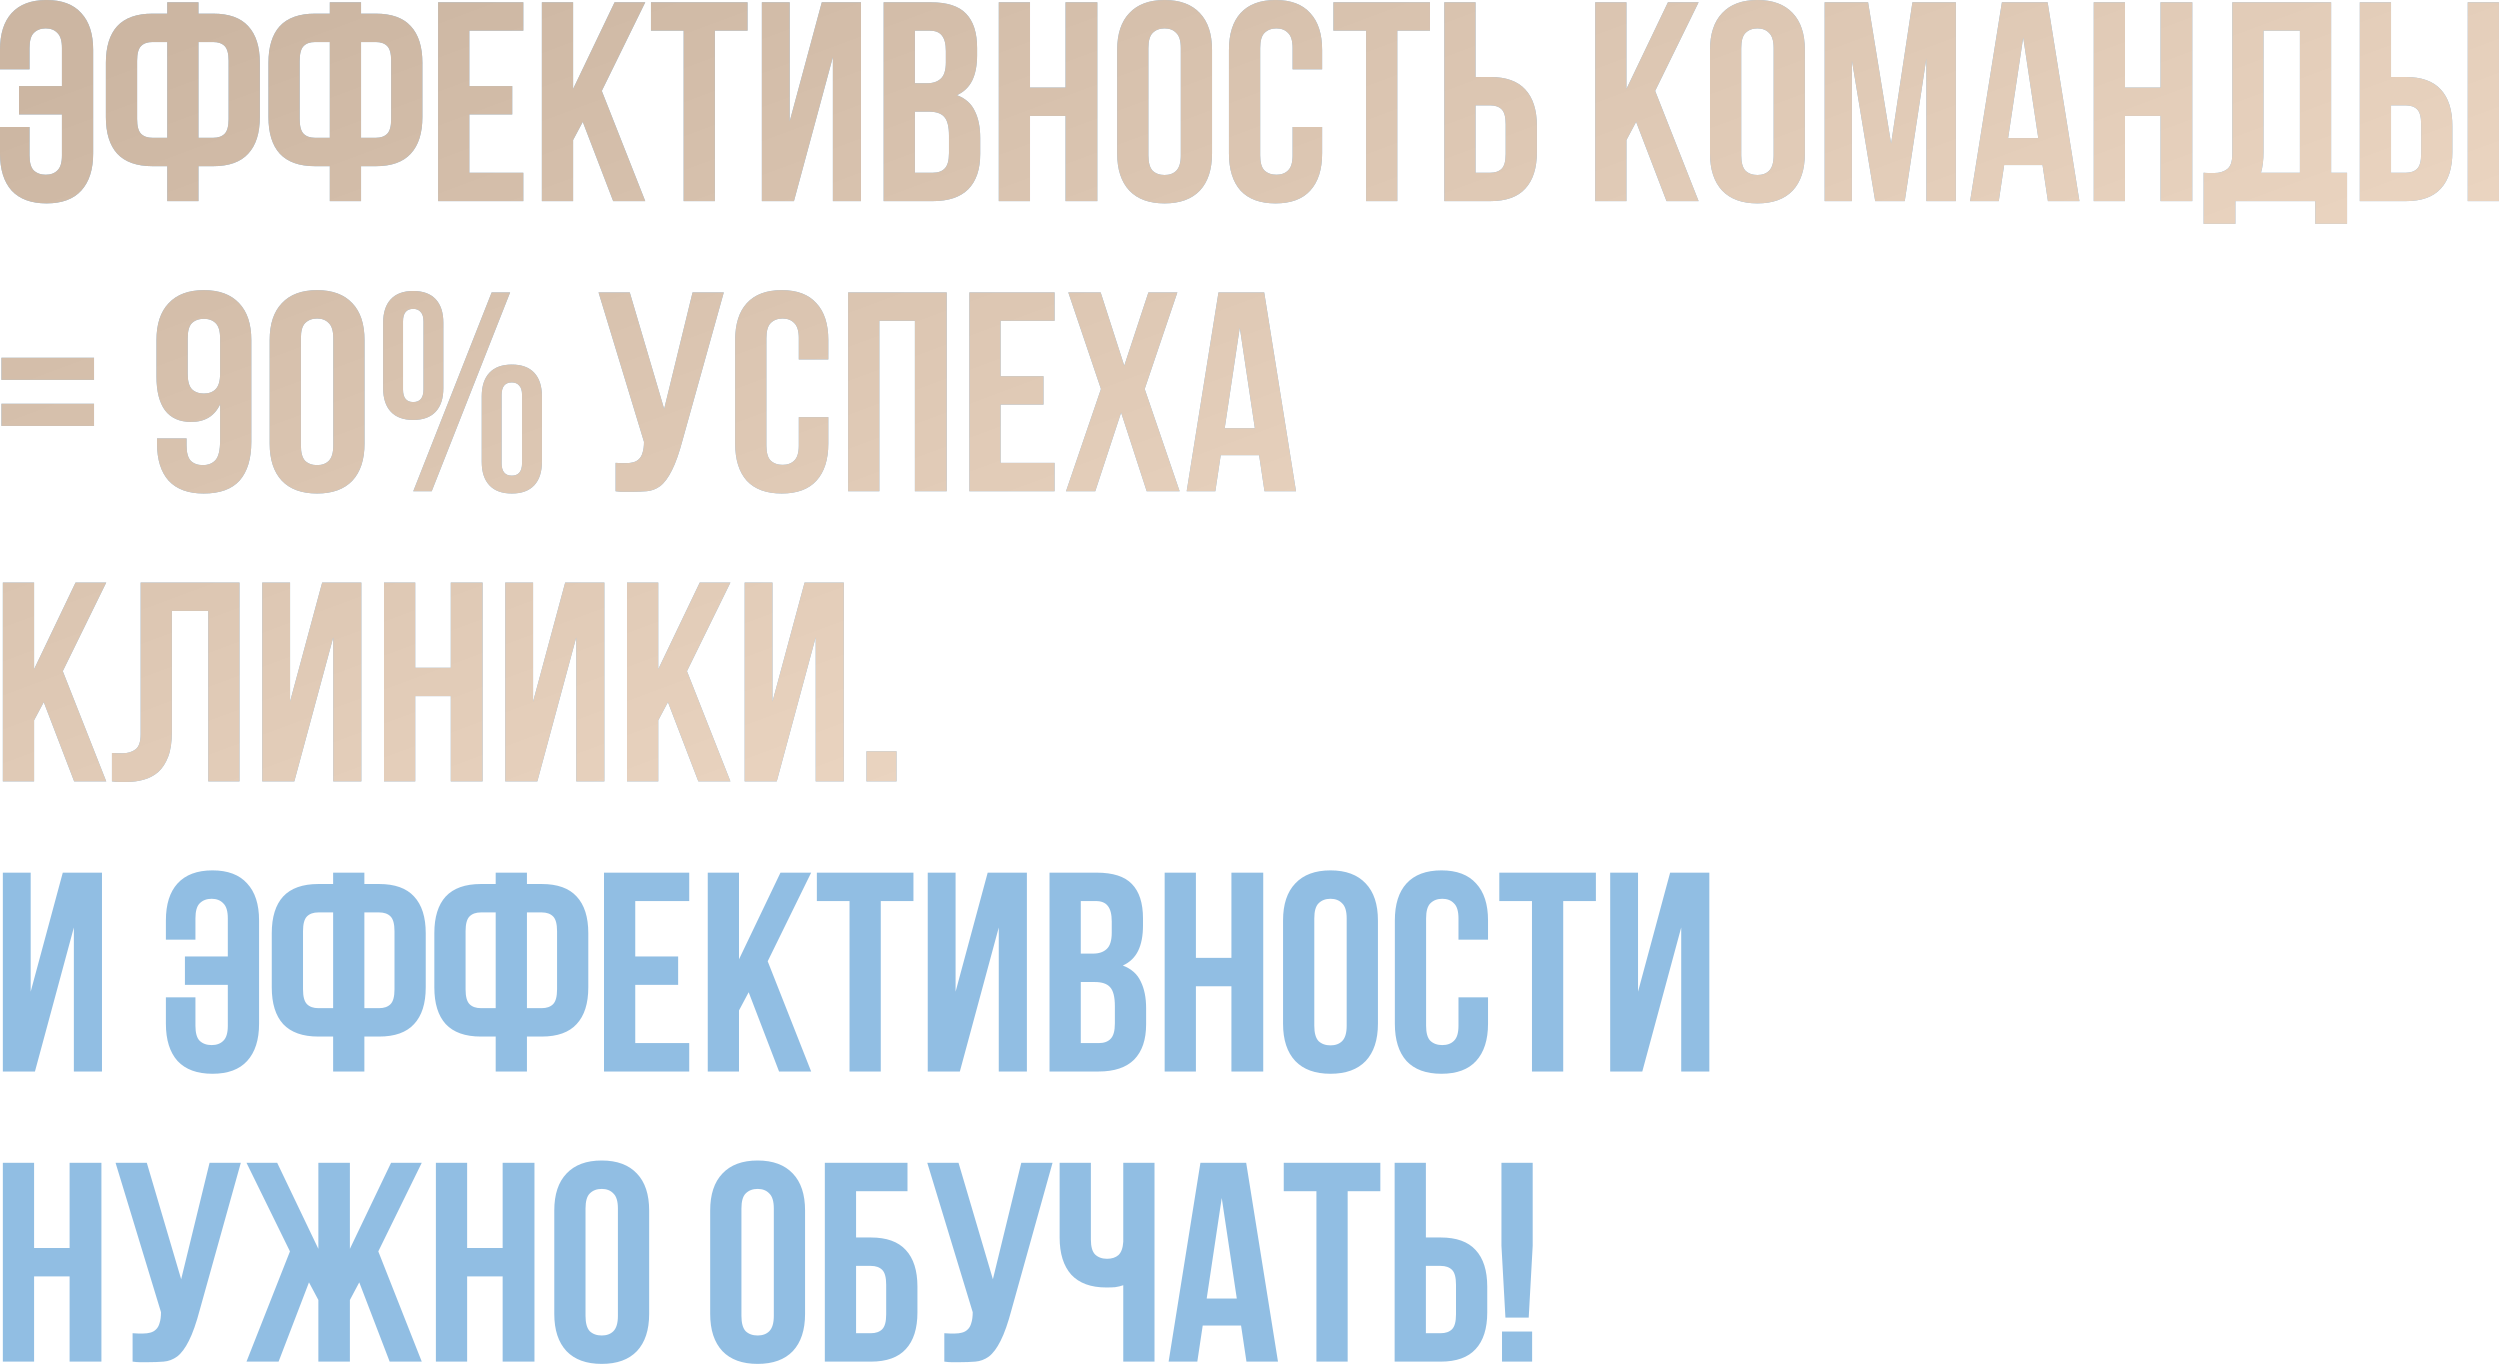
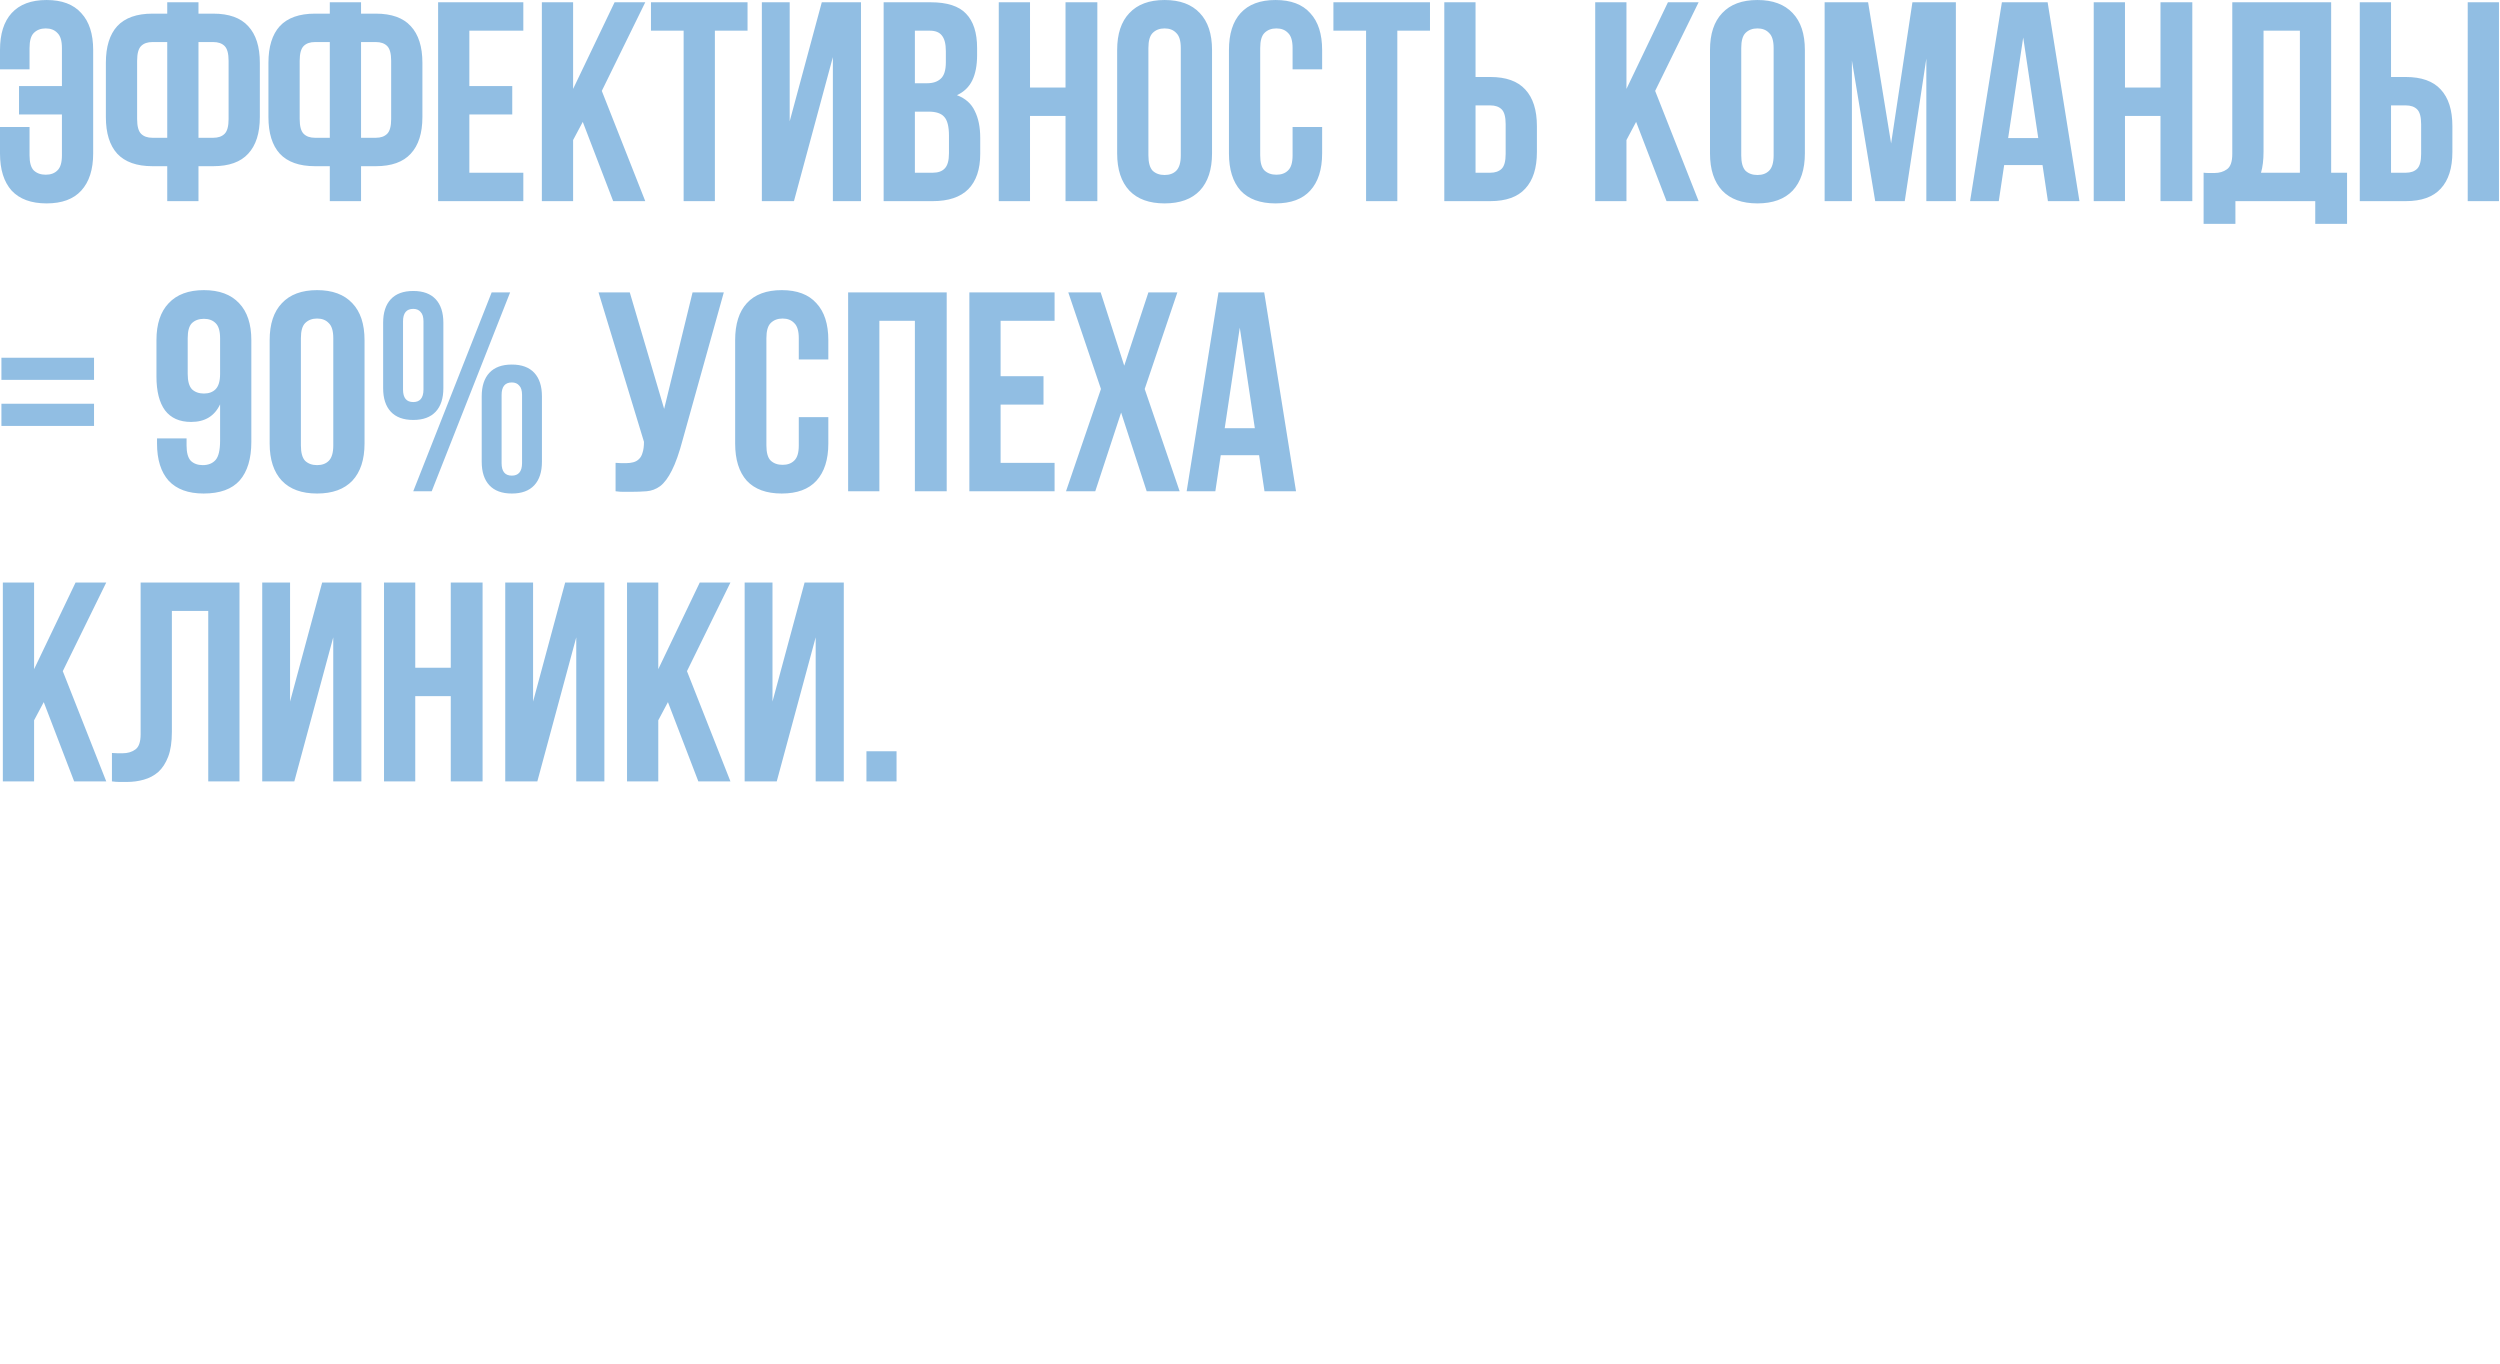
<svg xmlns="http://www.w3.org/2000/svg" width="1215" height="663" viewBox="0 0 1215 663" fill="none">
  <path d="M30.096 23.335C30.096 19.838 29.36 17.399 27.887 16.018C26.507 14.546 24.62 13.809 22.227 13.809C19.834 13.809 17.901 14.546 16.428 16.018C15.048 17.399 14.357 19.838 14.357 23.335V33.69H-0.001V24.302C-0.001 16.479 1.886 10.496 5.66 6.354C9.525 2.12 15.186 0.003 22.641 0.003C30.096 0.003 35.711 2.12 39.484 6.354C43.35 10.496 45.283 16.479 45.283 24.302V74.556C45.283 82.379 43.35 88.408 39.484 92.642C35.711 96.784 30.096 98.855 22.641 98.855C15.186 98.855 9.525 96.784 5.66 92.642C1.886 88.408 -0.001 82.379 -0.001 74.556V61.716H14.357V75.522C14.357 79.02 15.048 81.459 16.428 82.84C17.901 84.22 19.834 84.91 22.227 84.91C24.62 84.91 26.507 84.22 27.887 82.84C29.36 81.459 30.096 79.02 30.096 75.522V55.642H9.249V41.836H30.096V23.335ZM81.275 80.769H74.096C66.456 80.769 60.75 78.744 56.976 74.694C53.294 70.644 51.454 64.708 51.454 56.884V30.515C51.454 22.691 53.294 16.755 56.976 12.705C60.75 8.655 66.456 6.63 74.096 6.63H81.275V1.108H96.461V6.63H103.64C111.28 6.63 116.94 8.655 120.622 12.705C124.396 16.755 126.282 22.691 126.282 30.515V56.884C126.282 64.708 124.396 70.644 120.622 74.694C116.94 78.744 111.28 80.769 103.64 80.769H96.461V97.75H81.275V80.769ZM96.461 20.436V66.963H103.64C106.034 66.963 107.874 66.318 109.163 65.03C110.451 63.741 111.096 61.348 111.096 57.851V29.548C111.096 26.051 110.451 23.658 109.163 22.369C107.874 21.081 106.034 20.436 103.64 20.436H96.461ZM74.096 20.436C71.703 20.436 69.862 21.081 68.573 22.369C67.285 23.658 66.64 26.051 66.64 29.548V57.851C66.64 61.348 67.285 63.741 68.573 65.03C69.862 66.318 71.703 66.963 74.096 66.963H81.275V20.436H74.096ZM160.282 80.769H153.103C145.463 80.769 139.757 78.744 135.983 74.694C132.302 70.644 130.461 64.708 130.461 56.884V30.515C130.461 22.691 132.302 16.755 135.983 12.705C139.757 8.655 145.463 6.63 153.103 6.63H160.282V1.108H175.468V6.63H182.648C190.287 6.63 195.947 8.655 199.629 12.705C203.403 16.755 205.29 22.691 205.29 30.515V56.884C205.29 64.708 203.403 70.644 199.629 74.694C195.947 78.744 190.287 80.769 182.648 80.769H175.468V97.75H160.282V80.769ZM175.468 20.436V66.963H182.648C185.041 66.963 186.881 66.318 188.17 65.03C189.459 63.741 190.103 61.348 190.103 57.851V29.548C190.103 26.051 189.459 23.658 188.17 22.369C186.881 21.081 185.041 20.436 182.648 20.436H175.468ZM153.103 20.436C150.71 20.436 148.869 21.081 147.58 22.369C146.292 23.658 145.647 26.051 145.647 29.548V57.851C145.647 61.348 146.292 63.741 147.58 65.03C148.869 66.318 150.71 66.963 153.103 66.963H160.282V20.436H153.103ZM228.106 41.836H248.953V55.642H228.106V83.944H254.338V97.75H212.919V1.108H254.338V14.914H228.106V41.836ZM283.225 59.231L278.53 68.067V97.75H263.344V1.108H278.53V43.216L298.687 1.108H313.598L292.475 44.183L313.598 97.75H297.997L283.225 59.231ZM316.368 1.108H363.308V14.914H347.431V97.75H332.245V14.914H316.368V1.108ZM385.861 97.75H370.26V1.108H383.79V58.955L399.39 1.108H418.443V97.75H404.775V27.753L385.861 97.75ZM452.366 1.108C460.281 1.108 465.988 2.949 469.485 6.63C473.075 10.312 474.87 15.88 474.87 23.335V26.787C474.87 31.757 474.087 35.853 472.522 39.074C470.958 42.296 468.473 44.689 465.067 46.254C469.209 47.818 472.108 50.395 473.765 53.985C475.514 57.482 476.388 61.808 476.388 66.963V74.832C476.388 82.287 474.455 87.994 470.59 91.951C466.724 95.817 460.971 97.75 453.332 97.75H429.448V1.108H452.366ZM444.634 54.261V83.944H453.332C455.909 83.944 457.842 83.254 459.131 81.873C460.511 80.493 461.202 78.007 461.202 74.418V65.996C461.202 61.486 460.419 58.403 458.855 56.746C457.382 55.089 454.897 54.261 451.399 54.261H444.634ZM444.634 14.914V40.455H450.571C453.424 40.455 455.633 39.719 457.198 38.246C458.855 36.773 459.683 34.104 459.683 30.238V24.854C459.683 21.357 459.039 18.826 457.75 17.261C456.554 15.696 454.621 14.914 451.952 14.914H444.634ZM500.586 97.75H485.4V1.108H500.586V42.526H517.844V1.108H533.307V97.75H517.844V56.332H500.586V97.75ZM558.124 75.522C558.124 79.02 558.814 81.505 560.195 82.978C561.668 84.358 563.601 85.049 565.994 85.049C568.387 85.049 570.273 84.358 571.654 82.978C573.127 81.505 573.863 79.02 573.863 75.522V23.335C573.863 19.838 573.127 17.399 571.654 16.018C570.273 14.546 568.387 13.809 565.994 13.809C563.601 13.809 561.668 14.546 560.195 16.018C558.814 17.399 558.124 19.838 558.124 23.335V75.522ZM542.938 24.302C542.938 16.479 544.916 10.496 548.874 6.354C552.832 2.12 558.538 0.003 565.994 0.003C573.449 0.003 579.155 2.12 583.113 6.354C587.071 10.496 589.05 16.479 589.05 24.302V74.556C589.05 82.379 587.071 88.408 583.113 92.642C579.155 96.784 573.449 98.855 565.994 98.855C558.538 98.855 552.832 96.784 548.874 92.642C544.916 88.408 542.938 82.379 542.938 74.556V24.302ZM642.556 61.716V74.556C642.556 82.379 640.623 88.408 636.757 92.642C632.983 96.784 627.369 98.855 619.914 98.855C612.458 98.855 606.798 96.784 602.932 92.642C599.159 88.408 597.272 82.379 597.272 74.556V24.302C597.272 16.479 599.159 10.496 602.932 6.354C606.798 2.12 612.458 0.003 619.914 0.003C627.369 0.003 632.983 2.12 636.757 6.354C640.623 10.496 642.556 16.479 642.556 24.302V33.69H628.197V23.335C628.197 19.838 627.461 17.399 625.988 16.018C624.608 14.546 622.721 13.809 620.328 13.809C617.935 13.809 616.002 14.546 614.529 16.018C613.149 17.399 612.458 19.838 612.458 23.335V75.522C612.458 79.02 613.149 81.459 614.529 82.84C616.002 84.22 617.935 84.91 620.328 84.91C622.721 84.91 624.608 84.22 625.988 82.84C627.461 81.459 628.197 79.02 628.197 75.522V61.716H642.556ZM648.036 1.108H694.976V14.914H679.1V97.75H663.913V14.914H648.036V1.108ZM724.294 83.944C726.687 83.944 728.528 83.3 729.816 82.011C731.105 80.723 731.749 78.329 731.749 74.832V60.336C731.749 56.838 731.105 54.445 729.816 53.157C728.528 51.868 726.687 51.224 724.294 51.224H717.115V83.944H724.294ZM701.928 97.75V1.108H717.115V37.418H724.294C731.933 37.418 737.594 39.443 741.275 43.492C745.049 47.542 746.936 53.479 746.936 61.302V73.866C746.936 81.689 745.049 87.626 741.275 91.675C737.594 95.725 731.933 97.75 724.294 97.75H701.928ZM795.153 59.231L790.459 68.067V97.75H775.273V1.108H790.459V43.216L810.616 1.108H825.526L804.403 44.183L825.526 97.75H809.926L795.153 59.231ZM846.244 75.522C846.244 79.02 846.934 81.505 848.315 82.978C849.788 84.358 851.721 85.049 854.114 85.049C856.507 85.049 858.393 84.358 859.774 82.978C861.247 81.505 861.983 79.02 861.983 75.522V23.335C861.983 19.838 861.247 17.399 859.774 16.018C858.393 14.546 856.507 13.809 854.114 13.809C851.721 13.809 849.788 14.546 848.315 16.018C846.934 17.399 846.244 19.838 846.244 23.335V75.522ZM831.058 24.302C831.058 16.479 833.036 10.496 836.994 6.354C840.952 2.12 846.658 0.003 854.114 0.003C861.569 0.003 867.275 2.12 871.233 6.354C875.191 10.496 877.17 16.479 877.17 24.302V74.556C877.17 82.379 875.191 88.408 871.233 92.642C867.275 96.784 861.569 98.855 854.114 98.855C846.658 98.855 840.952 96.784 836.994 92.642C833.036 88.408 831.058 82.379 831.058 74.556V24.302ZM919.079 69.724L929.433 1.108H950.556V97.75H936.198V28.444L925.705 97.75H911.347L900.026 29.41V97.75H886.772V1.108H907.896L919.079 69.724ZM1010.61 97.75H995.287L992.664 80.216H974.025L971.402 97.75H957.458L972.921 1.108H995.149L1010.61 97.75ZM975.958 67.101H990.593L983.276 18.227L975.958 67.101ZM1032.74 97.75H1017.55V1.108H1032.74V42.526H1050V1.108H1065.46V97.75H1050V56.332H1032.74V97.75ZM1070.95 83.944C1071.78 84.036 1072.65 84.082 1073.57 84.082C1074.49 84.082 1075.37 84.082 1076.19 84.082C1078.59 84.082 1080.61 83.484 1082.27 82.287C1084.02 81.091 1084.89 78.606 1084.89 74.832V1.108H1132.94V83.944H1140.67V108.795H1125.21V97.75H1086.41V108.795H1070.95V83.944ZM1100.08 73.728C1100.08 77.777 1099.66 81.183 1098.84 83.944H1117.75V14.914H1100.08V73.728ZM1169.21 83.944C1171.61 83.944 1173.45 83.3 1174.74 82.011C1176.03 80.723 1176.67 78.329 1176.67 74.832V60.336C1176.67 56.838 1176.03 54.445 1174.74 53.157C1173.45 51.868 1171.61 51.224 1169.21 51.224H1162.04V83.944H1169.21ZM1146.85 97.75V1.108H1162.04V37.418H1169.21C1176.85 37.418 1182.51 39.443 1186.2 43.492C1189.97 47.542 1191.86 53.479 1191.86 61.302V73.866C1191.86 81.689 1189.97 87.626 1186.2 91.675C1182.51 95.725 1176.85 97.75 1169.21 97.75H1146.85ZM1199.31 1.108H1214.5V97.75H1199.31V1.108ZM45.697 196.227V206.996H0.69V196.227H45.697ZM45.697 173.862V184.63H0.69V173.862H45.697ZM122.149 214.728C122.149 222.919 120.262 229.178 116.489 233.504C112.715 237.738 106.87 239.854 98.955 239.854C91.5 239.854 85.839 237.784 81.974 233.642C78.2 229.408 76.313 223.379 76.313 215.556V213.071H90.671V216.522C90.671 220.02 91.362 222.505 92.742 223.978C94.215 225.358 96.148 226.048 98.541 226.048C101.21 226.048 103.281 225.22 104.754 223.563C106.226 221.907 106.963 218.777 106.963 214.175V196.504C104.293 202.21 99.599 205.063 92.88 205.063C87.266 205.063 83.032 203.176 80.179 199.403C77.418 195.629 76.037 190.153 76.037 182.974V165.302C76.037 157.478 78.016 151.496 81.974 147.354C85.931 143.12 91.638 141.003 99.093 141.003C106.548 141.003 112.255 143.12 116.213 147.354C120.17 151.496 122.149 157.478 122.149 165.302V214.728ZM99.093 191.257C101.486 191.257 103.373 190.567 104.754 189.186C106.226 187.714 106.963 185.229 106.963 181.731V164.335C106.963 160.838 106.226 158.399 104.754 157.018C103.373 155.638 101.486 154.947 99.093 154.947C96.7 154.947 94.767 155.638 93.295 157.018C91.914 158.399 91.224 160.838 91.224 164.335V181.731C91.224 185.229 91.914 187.714 93.295 189.186C94.767 190.567 96.7 191.257 99.093 191.257ZM146.239 216.522C146.239 220.02 146.929 222.505 148.309 223.978C149.782 225.358 151.715 226.048 154.108 226.048C156.501 226.048 158.388 225.358 159.768 223.978C161.241 222.505 161.977 220.02 161.977 216.522V164.335C161.977 160.838 161.241 158.399 159.768 157.018C158.388 155.546 156.501 154.809 154.108 154.809C151.715 154.809 149.782 155.546 148.309 157.018C146.929 158.399 146.239 160.838 146.239 164.335V216.522ZM131.052 165.302C131.052 157.478 133.031 151.496 136.988 147.354C140.946 143.12 146.653 141.003 154.108 141.003C161.563 141.003 167.27 143.12 171.227 147.354C175.185 151.496 177.164 157.478 177.164 165.302V215.556C177.164 223.379 175.185 229.408 171.227 233.642C167.27 237.784 161.563 239.854 154.108 239.854C146.653 239.854 140.946 237.784 136.988 233.642C133.031 229.408 131.052 223.379 131.052 215.556V165.302ZM195.869 189.324C195.869 193.374 197.526 195.399 200.839 195.399C202.404 195.399 203.6 194.939 204.429 194.018C205.349 193.006 205.809 191.441 205.809 189.324V156.19C205.809 154.073 205.349 152.554 204.429 151.634C203.6 150.622 202.404 150.115 200.839 150.115C197.526 150.115 195.869 152.14 195.869 156.19V189.324ZM186.205 156.88C186.205 151.91 187.447 148.09 189.932 145.421C192.418 142.752 196.053 141.417 200.839 141.417C205.625 141.417 209.261 142.752 211.746 145.421C214.231 148.09 215.474 151.91 215.474 156.88V188.634C215.474 193.604 214.231 197.424 211.746 200.093C209.261 202.762 205.625 204.097 200.839 204.097C196.053 204.097 192.418 202.762 189.932 200.093C187.447 197.424 186.205 193.604 186.205 188.634V156.88ZM238.944 142.108H247.918L209.813 238.75H200.839L238.944 142.108ZM243.776 225.082C243.776 229.132 245.433 231.157 248.746 231.157C250.311 231.157 251.507 230.696 252.336 229.776C253.256 228.764 253.716 227.199 253.716 225.082V191.948C253.716 189.831 253.256 188.312 252.336 187.392C251.507 186.379 250.311 185.873 248.746 185.873C245.433 185.873 243.776 187.898 243.776 191.948V225.082ZM234.112 192.638C234.112 187.668 235.354 183.848 237.839 181.179C240.324 178.51 243.96 177.175 248.746 177.175C253.532 177.175 257.168 178.51 259.653 181.179C262.138 183.848 263.381 187.668 263.381 192.638V224.392C263.381 229.362 262.138 233.182 259.653 235.851C257.168 238.52 253.532 239.854 248.746 239.854C243.96 239.854 240.324 238.52 237.839 235.851C235.354 233.182 234.112 229.362 234.112 224.392V192.638ZM299.169 224.944C299.998 225.036 300.872 225.082 301.793 225.082C302.713 225.082 303.587 225.082 304.416 225.082C305.612 225.082 306.717 224.944 307.729 224.668C308.834 224.392 309.754 223.886 310.49 223.149C311.319 222.413 311.917 221.354 312.285 219.974C312.745 218.593 312.975 216.844 312.975 214.728L290.886 142.108H306.072L322.778 198.713L336.584 142.108H351.77L331.89 213.347C330.141 219.974 328.346 225.082 326.505 228.672C324.757 232.169 322.87 234.7 320.845 236.265C318.82 237.738 316.611 238.566 314.218 238.75C311.917 238.934 309.34 239.026 306.487 239.026C305.106 239.026 303.863 239.026 302.759 239.026C301.655 239.026 300.458 238.934 299.169 238.75V224.944ZM402.568 202.716V215.556C402.568 223.379 400.635 229.408 396.769 233.642C392.996 237.784 387.381 239.854 379.926 239.854C372.471 239.854 366.81 237.784 362.945 233.642C359.171 229.408 357.284 223.379 357.284 215.556V165.302C357.284 157.478 359.171 151.496 362.945 147.354C366.81 143.12 372.471 141.003 379.926 141.003C387.381 141.003 392.996 143.12 396.769 147.354C400.635 151.496 402.568 157.478 402.568 165.302V174.69H388.21V164.335C388.21 160.838 387.473 158.399 386.001 157.018C384.62 155.546 382.733 154.809 380.34 154.809C377.947 154.809 376.014 155.546 374.542 157.018C373.161 158.399 372.471 160.838 372.471 164.335V216.522C372.471 220.02 373.161 222.459 374.542 223.839C376.014 225.22 377.947 225.91 380.34 225.91C382.733 225.91 384.62 225.22 386.001 223.839C387.473 222.459 388.21 220.02 388.21 216.522V202.716H402.568ZM427.377 238.75H412.19V142.108H460.097V238.75H444.634V155.914H427.377V238.75ZM486.295 182.836H507.142V196.642H486.295V224.944H512.527V238.75H471.108V142.108H512.527V155.914H486.295V182.836ZM572.201 142.108L556.324 189.048L573.305 238.75H557.29L544.865 200.507L532.301 238.75H518.081L535.063 189.048L519.186 142.108H534.925L546.384 177.727L558.119 142.108H572.201ZM629.867 238.75H614.542L611.919 221.216H593.281L590.658 238.75H576.714L592.177 142.108H614.404L629.867 238.75ZM595.214 208.101H609.848L602.531 159.227L595.214 208.101ZM21.261 341.231L16.567 350.067V379.75H1.38V283.108H16.567V325.216L36.723 283.108H51.634L30.511 326.183L51.634 379.75H36.033L21.261 341.231ZM101.206 296.914H83.534V355.728C83.534 360.606 82.936 364.609 81.74 367.739C80.543 370.868 78.932 373.353 76.907 375.194C74.883 376.943 72.535 378.185 69.866 378.922C67.289 379.658 64.574 380.026 61.721 380.026C60.34 380.026 59.098 380.026 57.993 380.026C56.889 380.026 55.692 379.934 54.404 379.75V365.944C55.232 366.036 56.106 366.082 57.027 366.082C57.947 366.082 58.822 366.082 59.65 366.082C62.043 366.082 64.068 365.484 65.725 364.287C67.473 363.091 68.348 360.606 68.348 356.832V283.108H116.393V379.75H101.206V296.914ZM143.042 379.75H127.441V283.108H140.971V340.955L156.571 283.108H175.624V379.75H161.956V309.753L143.042 379.75ZM201.815 379.75H186.629V283.108H201.815V324.526H219.073V283.108H234.536V379.75H219.073V338.332H201.815V379.75ZM261.148 379.75H245.547V283.108H259.077V340.955L274.678 283.108H293.73V379.75H280.062V309.753L261.148 379.75ZM324.616 341.231L319.922 350.067V379.75H304.735V283.108H319.922V325.216L340.078 283.108H354.989L333.866 326.183L354.989 379.75H339.388L324.616 341.231ZM377.501 379.75H361.901V283.108H375.43V340.955L391.031 283.108H410.084V379.75H396.416V309.753L377.501 379.75ZM435.723 365.116V379.75H421.089V365.116H435.723Z" fill="#91BEE3" />
-   <path d="M30.096 23.335C30.096 19.838 29.36 17.399 27.887 16.018C26.507 14.546 24.62 13.809 22.227 13.809C19.834 13.809 17.901 14.546 16.428 16.018C15.048 17.399 14.357 19.838 14.357 23.335V33.69H-0.001V24.302C-0.001 16.479 1.886 10.496 5.66 6.354C9.525 2.12 15.186 0.003 22.641 0.003C30.096 0.003 35.711 2.12 39.484 6.354C43.35 10.496 45.283 16.479 45.283 24.302V74.556C45.283 82.379 43.35 88.408 39.484 92.642C35.711 96.784 30.096 98.855 22.641 98.855C15.186 98.855 9.525 96.784 5.66 92.642C1.886 88.408 -0.001 82.379 -0.001 74.556V61.716H14.357V75.522C14.357 79.02 15.048 81.459 16.428 82.84C17.901 84.22 19.834 84.91 22.227 84.91C24.62 84.91 26.507 84.22 27.887 82.84C29.36 81.459 30.096 79.02 30.096 75.522V55.642H9.249V41.836H30.096V23.335ZM81.275 80.769H74.096C66.456 80.769 60.75 78.744 56.976 74.694C53.294 70.644 51.454 64.708 51.454 56.884V30.515C51.454 22.691 53.294 16.755 56.976 12.705C60.75 8.655 66.456 6.63 74.096 6.63H81.275V1.108H96.461V6.63H103.64C111.28 6.63 116.94 8.655 120.622 12.705C124.396 16.755 126.282 22.691 126.282 30.515V56.884C126.282 64.708 124.396 70.644 120.622 74.694C116.94 78.744 111.28 80.769 103.64 80.769H96.461V97.75H81.275V80.769ZM96.461 20.436V66.963H103.64C106.034 66.963 107.874 66.318 109.163 65.03C110.451 63.741 111.096 61.348 111.096 57.851V29.548C111.096 26.051 110.451 23.658 109.163 22.369C107.874 21.081 106.034 20.436 103.64 20.436H96.461ZM74.096 20.436C71.703 20.436 69.862 21.081 68.573 22.369C67.285 23.658 66.64 26.051 66.64 29.548V57.851C66.64 61.348 67.285 63.741 68.573 65.03C69.862 66.318 71.703 66.963 74.096 66.963H81.275V20.436H74.096ZM160.282 80.769H153.103C145.463 80.769 139.757 78.744 135.983 74.694C132.302 70.644 130.461 64.708 130.461 56.884V30.515C130.461 22.691 132.302 16.755 135.983 12.705C139.757 8.655 145.463 6.63 153.103 6.63H160.282V1.108H175.468V6.63H182.648C190.287 6.63 195.947 8.655 199.629 12.705C203.403 16.755 205.29 22.691 205.29 30.515V56.884C205.29 64.708 203.403 70.644 199.629 74.694C195.947 78.744 190.287 80.769 182.648 80.769H175.468V97.75H160.282V80.769ZM175.468 20.436V66.963H182.648C185.041 66.963 186.881 66.318 188.17 65.03C189.459 63.741 190.103 61.348 190.103 57.851V29.548C190.103 26.051 189.459 23.658 188.17 22.369C186.881 21.081 185.041 20.436 182.648 20.436H175.468ZM153.103 20.436C150.71 20.436 148.869 21.081 147.58 22.369C146.292 23.658 145.647 26.051 145.647 29.548V57.851C145.647 61.348 146.292 63.741 147.58 65.03C148.869 66.318 150.71 66.963 153.103 66.963H160.282V20.436H153.103ZM228.106 41.836H248.953V55.642H228.106V83.944H254.338V97.75H212.919V1.108H254.338V14.914H228.106V41.836ZM283.225 59.231L278.53 68.067V97.75H263.344V1.108H278.53V43.216L298.687 1.108H313.598L292.475 44.183L313.598 97.75H297.997L283.225 59.231ZM316.368 1.108H363.308V14.914H347.431V97.75H332.245V14.914H316.368V1.108ZM385.861 97.75H370.26V1.108H383.79V58.955L399.39 1.108H418.443V97.75H404.775V27.753L385.861 97.75ZM452.366 1.108C460.281 1.108 465.988 2.949 469.485 6.63C473.075 10.312 474.87 15.88 474.87 23.335V26.787C474.87 31.757 474.087 35.853 472.522 39.074C470.958 42.296 468.473 44.689 465.067 46.254C469.209 47.818 472.108 50.395 473.765 53.985C475.514 57.482 476.388 61.808 476.388 66.963V74.832C476.388 82.287 474.455 87.994 470.59 91.951C466.724 95.817 460.971 97.75 453.332 97.75H429.448V1.108H452.366ZM444.634 54.261V83.944H453.332C455.909 83.944 457.842 83.254 459.131 81.873C460.511 80.493 461.202 78.007 461.202 74.418V65.996C461.202 61.486 460.419 58.403 458.855 56.746C457.382 55.089 454.897 54.261 451.399 54.261H444.634ZM444.634 14.914V40.455H450.571C453.424 40.455 455.633 39.719 457.198 38.246C458.855 36.773 459.683 34.104 459.683 30.238V24.854C459.683 21.357 459.039 18.826 457.75 17.261C456.554 15.696 454.621 14.914 451.952 14.914H444.634ZM500.586 97.75H485.4V1.108H500.586V42.526H517.844V1.108H533.307V97.75H517.844V56.332H500.586V97.75ZM558.124 75.522C558.124 79.02 558.814 81.505 560.195 82.978C561.668 84.358 563.601 85.049 565.994 85.049C568.387 85.049 570.273 84.358 571.654 82.978C573.127 81.505 573.863 79.02 573.863 75.522V23.335C573.863 19.838 573.127 17.399 571.654 16.018C570.273 14.546 568.387 13.809 565.994 13.809C563.601 13.809 561.668 14.546 560.195 16.018C558.814 17.399 558.124 19.838 558.124 23.335V75.522ZM542.938 24.302C542.938 16.479 544.916 10.496 548.874 6.354C552.832 2.12 558.538 0.003 565.994 0.003C573.449 0.003 579.155 2.12 583.113 6.354C587.071 10.496 589.05 16.479 589.05 24.302V74.556C589.05 82.379 587.071 88.408 583.113 92.642C579.155 96.784 573.449 98.855 565.994 98.855C558.538 98.855 552.832 96.784 548.874 92.642C544.916 88.408 542.938 82.379 542.938 74.556V24.302ZM642.556 61.716V74.556C642.556 82.379 640.623 88.408 636.757 92.642C632.983 96.784 627.369 98.855 619.914 98.855C612.458 98.855 606.798 96.784 602.932 92.642C599.159 88.408 597.272 82.379 597.272 74.556V24.302C597.272 16.479 599.159 10.496 602.932 6.354C606.798 2.12 612.458 0.003 619.914 0.003C627.369 0.003 632.983 2.12 636.757 6.354C640.623 10.496 642.556 16.479 642.556 24.302V33.69H628.197V23.335C628.197 19.838 627.461 17.399 625.988 16.018C624.608 14.546 622.721 13.809 620.328 13.809C617.935 13.809 616.002 14.546 614.529 16.018C613.149 17.399 612.458 19.838 612.458 23.335V75.522C612.458 79.02 613.149 81.459 614.529 82.84C616.002 84.22 617.935 84.91 620.328 84.91C622.721 84.91 624.608 84.22 625.988 82.84C627.461 81.459 628.197 79.02 628.197 75.522V61.716H642.556ZM648.036 1.108H694.976V14.914H679.1V97.75H663.913V14.914H648.036V1.108ZM724.294 83.944C726.687 83.944 728.528 83.3 729.816 82.011C731.105 80.723 731.749 78.329 731.749 74.832V60.336C731.749 56.838 731.105 54.445 729.816 53.157C728.528 51.868 726.687 51.224 724.294 51.224H717.115V83.944H724.294ZM701.928 97.75V1.108H717.115V37.418H724.294C731.933 37.418 737.594 39.443 741.275 43.492C745.049 47.542 746.936 53.479 746.936 61.302V73.866C746.936 81.689 745.049 87.626 741.275 91.675C737.594 95.725 731.933 97.75 724.294 97.75H701.928ZM795.153 59.231L790.459 68.067V97.75H775.273V1.108H790.459V43.216L810.616 1.108H825.526L804.403 44.183L825.526 97.75H809.926L795.153 59.231ZM846.244 75.522C846.244 79.02 846.934 81.505 848.315 82.978C849.788 84.358 851.721 85.049 854.114 85.049C856.507 85.049 858.393 84.358 859.774 82.978C861.247 81.505 861.983 79.02 861.983 75.522V23.335C861.983 19.838 861.247 17.399 859.774 16.018C858.393 14.546 856.507 13.809 854.114 13.809C851.721 13.809 849.788 14.546 848.315 16.018C846.934 17.399 846.244 19.838 846.244 23.335V75.522ZM831.058 24.302C831.058 16.479 833.036 10.496 836.994 6.354C840.952 2.12 846.658 0.003 854.114 0.003C861.569 0.003 867.275 2.12 871.233 6.354C875.191 10.496 877.17 16.479 877.17 24.302V74.556C877.17 82.379 875.191 88.408 871.233 92.642C867.275 96.784 861.569 98.855 854.114 98.855C846.658 98.855 840.952 96.784 836.994 92.642C833.036 88.408 831.058 82.379 831.058 74.556V24.302ZM919.079 69.724L929.433 1.108H950.556V97.75H936.198V28.444L925.705 97.75H911.347L900.026 29.41V97.75H886.772V1.108H907.896L919.079 69.724ZM1010.61 97.75H995.287L992.664 80.216H974.025L971.402 97.75H957.458L972.921 1.108H995.149L1010.61 97.75ZM975.958 67.101H990.593L983.276 18.227L975.958 67.101ZM1032.74 97.75H1017.55V1.108H1032.74V42.526H1050V1.108H1065.46V97.75H1050V56.332H1032.74V97.75ZM1070.95 83.944C1071.78 84.036 1072.65 84.082 1073.57 84.082C1074.49 84.082 1075.37 84.082 1076.19 84.082C1078.59 84.082 1080.61 83.484 1082.27 82.287C1084.02 81.091 1084.89 78.606 1084.89 74.832V1.108H1132.94V83.944H1140.67V108.795H1125.21V97.75H1086.41V108.795H1070.95V83.944ZM1100.08 73.728C1100.08 77.777 1099.66 81.183 1098.84 83.944H1117.75V14.914H1100.08V73.728ZM1169.21 83.944C1171.61 83.944 1173.45 83.3 1174.74 82.011C1176.03 80.723 1176.67 78.329 1176.67 74.832V60.336C1176.67 56.838 1176.03 54.445 1174.74 53.157C1173.45 51.868 1171.61 51.224 1169.21 51.224H1162.04V83.944H1169.21ZM1146.85 97.75V1.108H1162.04V37.418H1169.21C1176.85 37.418 1182.51 39.443 1186.2 43.492C1189.97 47.542 1191.86 53.479 1191.86 61.302V73.866C1191.86 81.689 1189.97 87.626 1186.2 91.675C1182.51 95.725 1176.85 97.75 1169.21 97.75H1146.85ZM1199.31 1.108H1214.5V97.75H1199.31V1.108ZM45.697 196.227V206.996H0.69V196.227H45.697ZM45.697 173.862V184.63H0.69V173.862H45.697ZM122.149 214.728C122.149 222.919 120.262 229.178 116.489 233.504C112.715 237.738 106.87 239.854 98.955 239.854C91.5 239.854 85.839 237.784 81.974 233.642C78.2 229.408 76.313 223.379 76.313 215.556V213.071H90.671V216.522C90.671 220.02 91.362 222.505 92.742 223.978C94.215 225.358 96.148 226.048 98.541 226.048C101.21 226.048 103.281 225.22 104.754 223.563C106.226 221.907 106.963 218.777 106.963 214.175V196.504C104.293 202.21 99.599 205.063 92.88 205.063C87.266 205.063 83.032 203.176 80.179 199.403C77.418 195.629 76.037 190.153 76.037 182.974V165.302C76.037 157.478 78.016 151.496 81.974 147.354C85.931 143.12 91.638 141.003 99.093 141.003C106.548 141.003 112.255 143.12 116.213 147.354C120.17 151.496 122.149 157.478 122.149 165.302V214.728ZM99.093 191.257C101.486 191.257 103.373 190.567 104.754 189.186C106.226 187.714 106.963 185.229 106.963 181.731V164.335C106.963 160.838 106.226 158.399 104.754 157.018C103.373 155.638 101.486 154.947 99.093 154.947C96.7 154.947 94.767 155.638 93.295 157.018C91.914 158.399 91.224 160.838 91.224 164.335V181.731C91.224 185.229 91.914 187.714 93.295 189.186C94.767 190.567 96.7 191.257 99.093 191.257ZM146.239 216.522C146.239 220.02 146.929 222.505 148.309 223.978C149.782 225.358 151.715 226.048 154.108 226.048C156.501 226.048 158.388 225.358 159.768 223.978C161.241 222.505 161.977 220.02 161.977 216.522V164.335C161.977 160.838 161.241 158.399 159.768 157.018C158.388 155.546 156.501 154.809 154.108 154.809C151.715 154.809 149.782 155.546 148.309 157.018C146.929 158.399 146.239 160.838 146.239 164.335V216.522ZM131.052 165.302C131.052 157.478 133.031 151.496 136.988 147.354C140.946 143.12 146.653 141.003 154.108 141.003C161.563 141.003 167.27 143.12 171.227 147.354C175.185 151.496 177.164 157.478 177.164 165.302V215.556C177.164 223.379 175.185 229.408 171.227 233.642C167.27 237.784 161.563 239.854 154.108 239.854C146.653 239.854 140.946 237.784 136.988 233.642C133.031 229.408 131.052 223.379 131.052 215.556V165.302ZM195.869 189.324C195.869 193.374 197.526 195.399 200.839 195.399C202.404 195.399 203.6 194.939 204.429 194.018C205.349 193.006 205.809 191.441 205.809 189.324V156.19C205.809 154.073 205.349 152.554 204.429 151.634C203.6 150.622 202.404 150.115 200.839 150.115C197.526 150.115 195.869 152.14 195.869 156.19V189.324ZM186.205 156.88C186.205 151.91 187.447 148.09 189.932 145.421C192.418 142.752 196.053 141.417 200.839 141.417C205.625 141.417 209.261 142.752 211.746 145.421C214.231 148.09 215.474 151.91 215.474 156.88V188.634C215.474 193.604 214.231 197.424 211.746 200.093C209.261 202.762 205.625 204.097 200.839 204.097C196.053 204.097 192.418 202.762 189.932 200.093C187.447 197.424 186.205 193.604 186.205 188.634V156.88ZM238.944 142.108H247.918L209.813 238.75H200.839L238.944 142.108ZM243.776 225.082C243.776 229.132 245.433 231.157 248.746 231.157C250.311 231.157 251.507 230.696 252.336 229.776C253.256 228.764 253.716 227.199 253.716 225.082V191.948C253.716 189.831 253.256 188.312 252.336 187.392C251.507 186.379 250.311 185.873 248.746 185.873C245.433 185.873 243.776 187.898 243.776 191.948V225.082ZM234.112 192.638C234.112 187.668 235.354 183.848 237.839 181.179C240.324 178.51 243.96 177.175 248.746 177.175C253.532 177.175 257.168 178.51 259.653 181.179C262.138 183.848 263.381 187.668 263.381 192.638V224.392C263.381 229.362 262.138 233.182 259.653 235.851C257.168 238.52 253.532 239.854 248.746 239.854C243.96 239.854 240.324 238.52 237.839 235.851C235.354 233.182 234.112 229.362 234.112 224.392V192.638ZM299.169 224.944C299.998 225.036 300.872 225.082 301.793 225.082C302.713 225.082 303.587 225.082 304.416 225.082C305.612 225.082 306.717 224.944 307.729 224.668C308.834 224.392 309.754 223.886 310.49 223.149C311.319 222.413 311.917 221.354 312.285 219.974C312.745 218.593 312.975 216.844 312.975 214.728L290.886 142.108H306.072L322.778 198.713L336.584 142.108H351.77L331.89 213.347C330.141 219.974 328.346 225.082 326.505 228.672C324.757 232.169 322.87 234.7 320.845 236.265C318.82 237.738 316.611 238.566 314.218 238.75C311.917 238.934 309.34 239.026 306.487 239.026C305.106 239.026 303.863 239.026 302.759 239.026C301.655 239.026 300.458 238.934 299.169 238.75V224.944ZM402.568 202.716V215.556C402.568 223.379 400.635 229.408 396.769 233.642C392.996 237.784 387.381 239.854 379.926 239.854C372.471 239.854 366.81 237.784 362.945 233.642C359.171 229.408 357.284 223.379 357.284 215.556V165.302C357.284 157.478 359.171 151.496 362.945 147.354C366.81 143.12 372.471 141.003 379.926 141.003C387.381 141.003 392.996 143.12 396.769 147.354C400.635 151.496 402.568 157.478 402.568 165.302V174.69H388.21V164.335C388.21 160.838 387.473 158.399 386.001 157.018C384.62 155.546 382.733 154.809 380.34 154.809C377.947 154.809 376.014 155.546 374.542 157.018C373.161 158.399 372.471 160.838 372.471 164.335V216.522C372.471 220.02 373.161 222.459 374.542 223.839C376.014 225.22 377.947 225.91 380.34 225.91C382.733 225.91 384.62 225.22 386.001 223.839C387.473 222.459 388.21 220.02 388.21 216.522V202.716H402.568ZM427.377 238.75H412.19V142.108H460.097V238.75H444.634V155.914H427.377V238.75ZM486.295 182.836H507.142V196.642H486.295V224.944H512.527V238.75H471.108V142.108H512.527V155.914H486.295V182.836ZM572.201 142.108L556.324 189.048L573.305 238.75H557.29L544.865 200.507L532.301 238.75H518.081L535.063 189.048L519.186 142.108H534.925L546.384 177.727L558.119 142.108H572.201ZM629.867 238.75H614.542L611.919 221.216H593.281L590.658 238.75H576.714L592.177 142.108H614.404L629.867 238.75ZM595.214 208.101H609.848L602.531 159.227L595.214 208.101ZM21.261 341.231L16.567 350.067V379.75H1.38V283.108H16.567V325.216L36.723 283.108H51.634L30.511 326.183L51.634 379.75H36.033L21.261 341.231ZM101.206 296.914H83.534V355.728C83.534 360.606 82.936 364.609 81.74 367.739C80.543 370.868 78.932 373.353 76.907 375.194C74.883 376.943 72.535 378.185 69.866 378.922C67.289 379.658 64.574 380.026 61.721 380.026C60.34 380.026 59.098 380.026 57.993 380.026C56.889 380.026 55.692 379.934 54.404 379.75V365.944C55.232 366.036 56.106 366.082 57.027 366.082C57.947 366.082 58.822 366.082 59.65 366.082C62.043 366.082 64.068 365.484 65.725 364.287C67.473 363.091 68.348 360.606 68.348 356.832V283.108H116.393V379.75H101.206V296.914ZM143.042 379.75H127.441V283.108H140.971V340.955L156.571 283.108H175.624V379.75H161.956V309.753L143.042 379.75ZM201.815 379.75H186.629V283.108H201.815V324.526H219.073V283.108H234.536V379.75H219.073V338.332H201.815V379.75ZM261.148 379.75H245.547V283.108H259.077V340.955L274.678 283.108H293.73V379.75H280.062V309.753L261.148 379.75ZM324.616 341.231L319.922 350.067V379.75H304.735V283.108H319.922V325.216L340.078 283.108H354.989L333.866 326.183L354.989 379.75H339.388L324.616 341.231ZM377.501 379.75H361.901V283.108H375.43V340.955L391.031 283.108H410.084V379.75H396.416V309.753L377.501 379.75ZM435.723 365.116V379.75H421.089V365.116H435.723Z" fill="url(#paint0_linear_238_88)" />
-   <path d="M16.981 520.75H1.38V424.108H14.91V481.955L30.511 424.108H49.563V520.75H35.895V450.753L16.981 520.75ZM110.721 446.335C110.721 442.838 109.985 440.399 108.512 439.018C107.132 437.546 105.245 436.809 102.852 436.809C100.459 436.809 98.526 437.546 97.053 439.018C95.673 440.399 94.983 442.838 94.983 446.335V456.69H80.624V447.302C80.624 439.478 82.511 433.496 86.285 429.354C90.15 425.12 95.811 423.003 103.266 423.003C110.721 423.003 116.336 425.12 120.11 429.354C123.975 433.496 125.908 439.478 125.908 447.302V497.556C125.908 505.379 123.975 511.408 120.11 515.642C116.336 519.784 110.721 521.854 103.266 521.854C95.811 521.854 90.15 519.784 86.285 515.642C82.511 511.408 80.624 505.379 80.624 497.556V484.716H94.983V498.522C94.983 502.02 95.673 504.459 97.053 505.839C98.526 507.22 100.459 507.91 102.852 507.91C105.245 507.91 107.132 507.22 108.512 505.839C109.985 504.459 110.721 502.02 110.721 498.522V478.642H89.874V464.836H110.721V446.335ZM161.9 503.769H154.721C147.081 503.769 141.375 501.744 137.601 497.694C133.92 493.644 132.079 487.708 132.079 479.884V453.515C132.079 445.691 133.92 439.755 137.601 435.705C141.375 431.655 147.081 429.63 154.721 429.63H161.9V424.108H177.086V429.63H184.266C191.905 429.63 197.565 431.655 201.247 435.705C205.021 439.755 206.907 445.691 206.907 453.515V479.884C206.907 487.708 205.021 493.644 201.247 497.694C197.565 501.744 191.905 503.769 184.266 503.769H177.086V520.75H161.9V503.769ZM177.086 443.436V489.963H184.266C186.659 489.963 188.499 489.318 189.788 488.03C191.076 486.741 191.721 484.348 191.721 480.851V452.548C191.721 449.051 191.076 446.658 189.788 445.369C188.499 444.081 186.659 443.436 184.266 443.436H177.086ZM154.721 443.436C152.328 443.436 150.487 444.081 149.198 445.369C147.91 446.658 147.265 449.051 147.265 452.548V480.851C147.265 484.348 147.91 486.741 149.198 488.03C150.487 489.318 152.328 489.963 154.721 489.963H161.9V443.436H154.721ZM240.907 503.769H233.728C226.088 503.769 220.382 501.744 216.608 497.694C212.927 493.644 211.086 487.708 211.086 479.884V453.515C211.086 445.691 212.927 439.755 216.608 435.705C220.382 431.655 226.088 429.63 233.728 429.63H240.907V424.108H256.094V429.63H263.273C270.912 429.63 276.572 431.655 280.254 435.705C284.028 439.755 285.915 445.691 285.915 453.515V479.884C285.915 487.708 284.028 493.644 280.254 497.694C276.572 501.744 270.912 503.769 263.273 503.769H256.094V520.75H240.907V503.769ZM256.094 443.436V489.963H263.273C265.666 489.963 267.507 489.318 268.795 488.03C270.084 486.741 270.728 484.348 270.728 480.851V452.548C270.728 449.051 270.084 446.658 268.795 445.369C267.507 444.081 265.666 443.436 263.273 443.436H256.094ZM233.728 443.436C231.335 443.436 229.494 444.081 228.205 445.369C226.917 446.658 226.273 449.051 226.273 452.548V480.851C226.273 484.348 226.917 486.741 228.205 488.03C229.494 489.318 231.335 489.963 233.728 489.963H240.907V443.436H233.728ZM308.731 464.836H329.578V478.642H308.731V506.944H334.963V520.75H293.545V424.108H334.963V437.914H308.731V464.836ZM363.85 482.231L359.156 491.067V520.75H343.969V424.108H359.156V466.216L379.312 424.108H394.223L373.1 467.183L394.223 520.75H378.622L363.85 482.231ZM396.993 424.108H443.933V437.914H428.056V520.75H412.87V437.914H396.993V424.108ZM466.486 520.75H450.885V424.108H464.415V481.955L480.016 424.108H499.068V520.75H485.4V450.753L466.486 520.75ZM532.991 424.108C540.906 424.108 546.613 425.949 550.11 429.63C553.7 433.312 555.495 438.88 555.495 446.335V449.787C555.495 454.757 554.712 458.853 553.148 462.074C551.583 465.296 549.098 467.689 545.692 469.254C549.834 470.818 552.733 473.395 554.39 476.985C556.139 480.482 557.013 484.808 557.013 489.963V497.832C557.013 505.287 555.08 510.994 551.215 514.951C547.349 518.817 541.597 520.75 533.957 520.75H510.073V424.108H532.991ZM525.259 477.261V506.944H533.957C536.534 506.944 538.467 506.254 539.756 504.873C541.136 503.492 541.827 501.007 541.827 497.418V488.996C541.827 484.486 541.044 481.403 539.48 479.746C538.007 478.089 535.522 477.261 532.024 477.261H525.259ZM525.259 437.914V463.455H531.196C534.049 463.455 536.258 462.719 537.823 461.246C539.48 459.773 540.308 457.104 540.308 453.239V447.854C540.308 444.357 539.664 441.826 538.375 440.261C537.179 438.696 535.246 437.914 532.577 437.914H525.259ZM581.212 520.75H566.025V424.108H581.212V465.526H598.469V424.108H613.932V520.75H598.469V479.332H581.212V520.75ZM638.749 498.522C638.749 502.02 639.44 504.505 640.82 505.978C642.293 507.358 644.226 508.048 646.619 508.048C649.012 508.048 650.899 507.358 652.279 505.978C653.752 504.505 654.488 502.02 654.488 498.522V446.335C654.488 442.838 653.752 440.399 652.279 439.018C650.899 437.546 649.012 436.809 646.619 436.809C644.226 436.809 642.293 437.546 640.82 439.018C639.44 440.399 638.749 442.838 638.749 446.335V498.522ZM623.563 447.302C623.563 439.478 625.541 433.496 629.499 429.354C633.457 425.12 639.163 423.003 646.619 423.003C654.074 423.003 659.78 425.12 663.738 429.354C667.696 433.496 669.675 439.478 669.675 447.302V497.556C669.675 505.379 667.696 511.408 663.738 515.642C659.78 519.784 654.074 521.854 646.619 521.854C639.163 521.854 633.457 519.784 629.499 515.642C625.541 511.408 623.563 505.379 623.563 497.556V447.302ZM723.181 484.716V497.556C723.181 505.379 721.248 511.408 717.382 515.642C713.608 519.784 707.994 521.854 700.539 521.854C693.084 521.854 687.423 519.784 683.557 515.642C679.784 511.408 677.897 505.379 677.897 497.556V447.302C677.897 439.478 679.784 433.496 683.557 429.354C687.423 425.12 693.084 423.003 700.539 423.003C707.994 423.003 713.608 425.12 717.382 429.354C721.248 433.496 723.181 439.478 723.181 447.302V456.69H708.822V446.335C708.822 442.838 708.086 440.399 706.613 439.018C705.233 437.546 703.346 436.809 700.953 436.809C698.56 436.809 696.627 437.546 695.154 439.018C693.774 440.399 693.084 442.838 693.084 446.335V498.522C693.084 502.02 693.774 504.459 695.154 505.839C696.627 507.22 698.56 507.91 700.953 507.91C703.346 507.91 705.233 507.22 706.613 505.839C708.086 504.459 708.822 502.02 708.822 498.522V484.716H723.181ZM728.661 424.108H775.602V437.914H759.725V520.75H744.538V437.914H728.661V424.108ZM798.154 520.75H782.553V424.108H796.083V481.955L811.684 424.108H830.736V520.75H817.068V450.753L798.154 520.75ZM16.567 661.75H1.38V565.108H16.567V606.526H33.824V565.108H49.287V661.75H33.824V620.332H16.567V661.75ZM64.44 647.944C65.268 648.036 66.143 648.082 67.063 648.082C67.984 648.082 68.858 648.082 69.686 648.082C70.883 648.082 71.987 647.944 73 647.668C74.104 647.392 75.025 646.886 75.761 646.149C76.589 645.413 77.188 644.354 77.556 642.974C78.016 641.593 78.246 639.844 78.246 637.728L56.156 565.108H71.343L88.048 621.713L101.854 565.108H117.041L97.16 636.347C95.412 642.974 93.617 648.082 91.776 651.672C90.027 655.169 88.14 657.7 86.115 659.265C84.091 660.738 81.882 661.566 79.489 661.75C77.188 661.934 74.61 662.026 71.757 662.026C70.376 662.026 69.134 662.026 68.029 662.026C66.925 662.026 65.728 661.934 64.44 661.75V647.944ZM135.394 661.75H119.794L140.917 608.183L119.794 565.108H134.704L154.723 606.94V565.108H170.047V606.94L190.066 565.108H204.977L183.853 608.183L204.977 661.75H189.376L174.603 623.231L170.047 631.791V661.75H154.723V631.791L150.167 623.231L135.394 661.75ZM227.028 661.75H211.841V565.108H227.028V606.526H244.285V565.108H259.748V661.75H244.285V620.332H227.028V661.75ZM284.565 639.522C284.565 643.02 285.256 645.505 286.636 646.978C288.109 648.358 290.042 649.048 292.435 649.048C294.828 649.048 296.715 648.358 298.095 646.978C299.568 645.505 300.304 643.02 300.304 639.522V587.335C300.304 583.838 299.568 581.399 298.095 580.018C296.715 578.546 294.828 577.809 292.435 577.809C290.042 577.809 288.109 578.546 286.636 580.018C285.256 581.399 284.565 583.838 284.565 587.335V639.522ZM269.379 588.302C269.379 580.478 271.357 574.496 275.315 570.354C279.273 566.12 284.979 564.003 292.435 564.003C299.89 564.003 305.596 566.12 309.554 570.354C313.512 574.496 315.491 580.478 315.491 588.302V638.556C315.491 646.379 313.512 652.408 309.554 656.642C305.596 660.784 299.89 662.854 292.435 662.854C284.979 662.854 279.273 660.784 275.315 656.642C271.357 652.408 269.379 646.379 269.379 638.556V588.302ZM360.337 639.522C360.337 643.02 361.027 645.505 362.408 646.978C363.88 648.358 365.813 649.048 368.206 649.048C370.599 649.048 372.486 648.358 373.867 646.978C375.339 645.505 376.075 643.02 376.075 639.522V587.335C376.075 583.838 375.339 581.399 373.867 580.018C372.486 578.546 370.599 577.809 368.206 577.809C365.813 577.809 363.88 578.546 362.408 580.018C361.027 581.399 360.337 583.838 360.337 587.335V639.522ZM345.15 588.302C345.15 580.478 347.129 574.496 351.087 570.354C355.044 566.12 360.751 564.003 368.206 564.003C375.661 564.003 381.368 566.12 385.326 570.354C389.283 574.496 391.262 580.478 391.262 588.302V638.556C391.262 646.379 389.283 652.408 385.326 656.642C381.368 660.784 375.661 662.854 368.206 662.854C360.751 662.854 355.044 660.784 351.087 656.642C347.129 652.408 345.15 646.379 345.15 638.556V588.302ZM416.052 601.418H423.231C430.87 601.418 436.53 603.443 440.212 607.492C443.986 611.542 445.873 617.479 445.873 625.302V637.866C445.873 645.689 443.986 651.626 440.212 655.675C436.53 659.725 430.87 661.75 423.231 661.75H400.865V565.108H441.04V578.914H416.052V601.418ZM423.231 647.944C425.624 647.944 427.465 647.3 428.753 646.011C430.042 644.723 430.686 642.33 430.686 638.832V624.336C430.686 620.838 430.042 618.445 428.753 617.157C427.465 615.868 425.624 615.224 423.231 615.224H416.052V647.944H423.231ZM458.936 647.944C459.765 648.036 460.639 648.082 461.56 648.082C462.48 648.082 463.354 648.082 464.183 648.082C465.379 648.082 466.484 647.944 467.496 647.668C468.601 647.392 469.521 646.886 470.257 646.149C471.086 645.413 471.684 644.354 472.052 642.974C472.512 641.593 472.742 639.844 472.742 637.728L450.653 565.108H465.839L482.545 621.713L496.351 565.108H511.537L491.657 636.347C489.908 642.974 488.113 648.082 486.272 651.672C484.524 655.169 482.637 657.7 480.612 659.265C478.587 660.738 476.378 661.566 473.985 661.75C471.684 661.934 469.107 662.026 466.254 662.026C464.873 662.026 463.631 662.026 462.526 662.026C461.422 662.026 460.225 661.934 458.936 661.75V647.944ZM530.167 565.108V602.384C530.167 605.882 530.857 608.321 532.238 609.701C533.711 611.082 535.643 611.772 538.036 611.772C540.337 611.772 542.178 611.174 543.559 609.977C544.939 608.689 545.722 606.526 545.906 603.489V565.108H561.092V661.75H545.906V624.612C544.617 625.072 543.283 625.394 541.902 625.578C540.614 625.67 539.187 625.716 537.622 625.716C530.167 625.716 524.506 623.645 520.641 619.504C516.867 615.27 514.98 609.241 514.98 601.418V565.108H530.167ZM621.103 661.75H605.779L603.156 644.216H584.517L581.894 661.75H567.95L583.413 565.108H605.641L621.103 661.75ZM586.45 631.101H601.085L593.767 582.227L586.45 631.101ZM623.902 565.108H670.843V578.914H654.966V661.75H639.779V578.914H623.902V565.108ZM700.16 647.944C702.553 647.944 704.394 647.3 705.683 646.011C706.971 644.723 707.615 642.33 707.615 638.832V624.336C707.615 620.838 706.971 618.445 705.683 617.157C704.394 615.868 702.553 615.224 700.16 615.224H692.981V647.944H700.16ZM677.794 661.75V565.108H692.981V601.418H700.16C707.8 601.418 713.46 603.443 717.142 607.492C720.915 611.542 722.802 617.479 722.802 625.302V637.866C722.802 645.689 720.915 651.626 717.142 655.675C713.46 659.725 707.8 661.75 700.16 661.75H677.794ZM731.635 640.351L729.702 605.421V565.108H744.888V605.421L742.956 640.351H731.635ZM744.612 647.116V661.75H729.978V647.116H744.612Z" fill="#91BEE3" />
  <defs>
    <linearGradient id="paint0_linear_238_88" x1="-4.143" y1="51.058" x2="356.397" y2="1020.21" gradientUnits="userSpaceOnUse">
      <stop stop-color="#CCB6A2" />
      <stop offset="0.479" stop-color="#ECD6C2" />
      <stop offset="1" stop-color="#CCB6A2" />
    </linearGradient>
  </defs>
</svg>